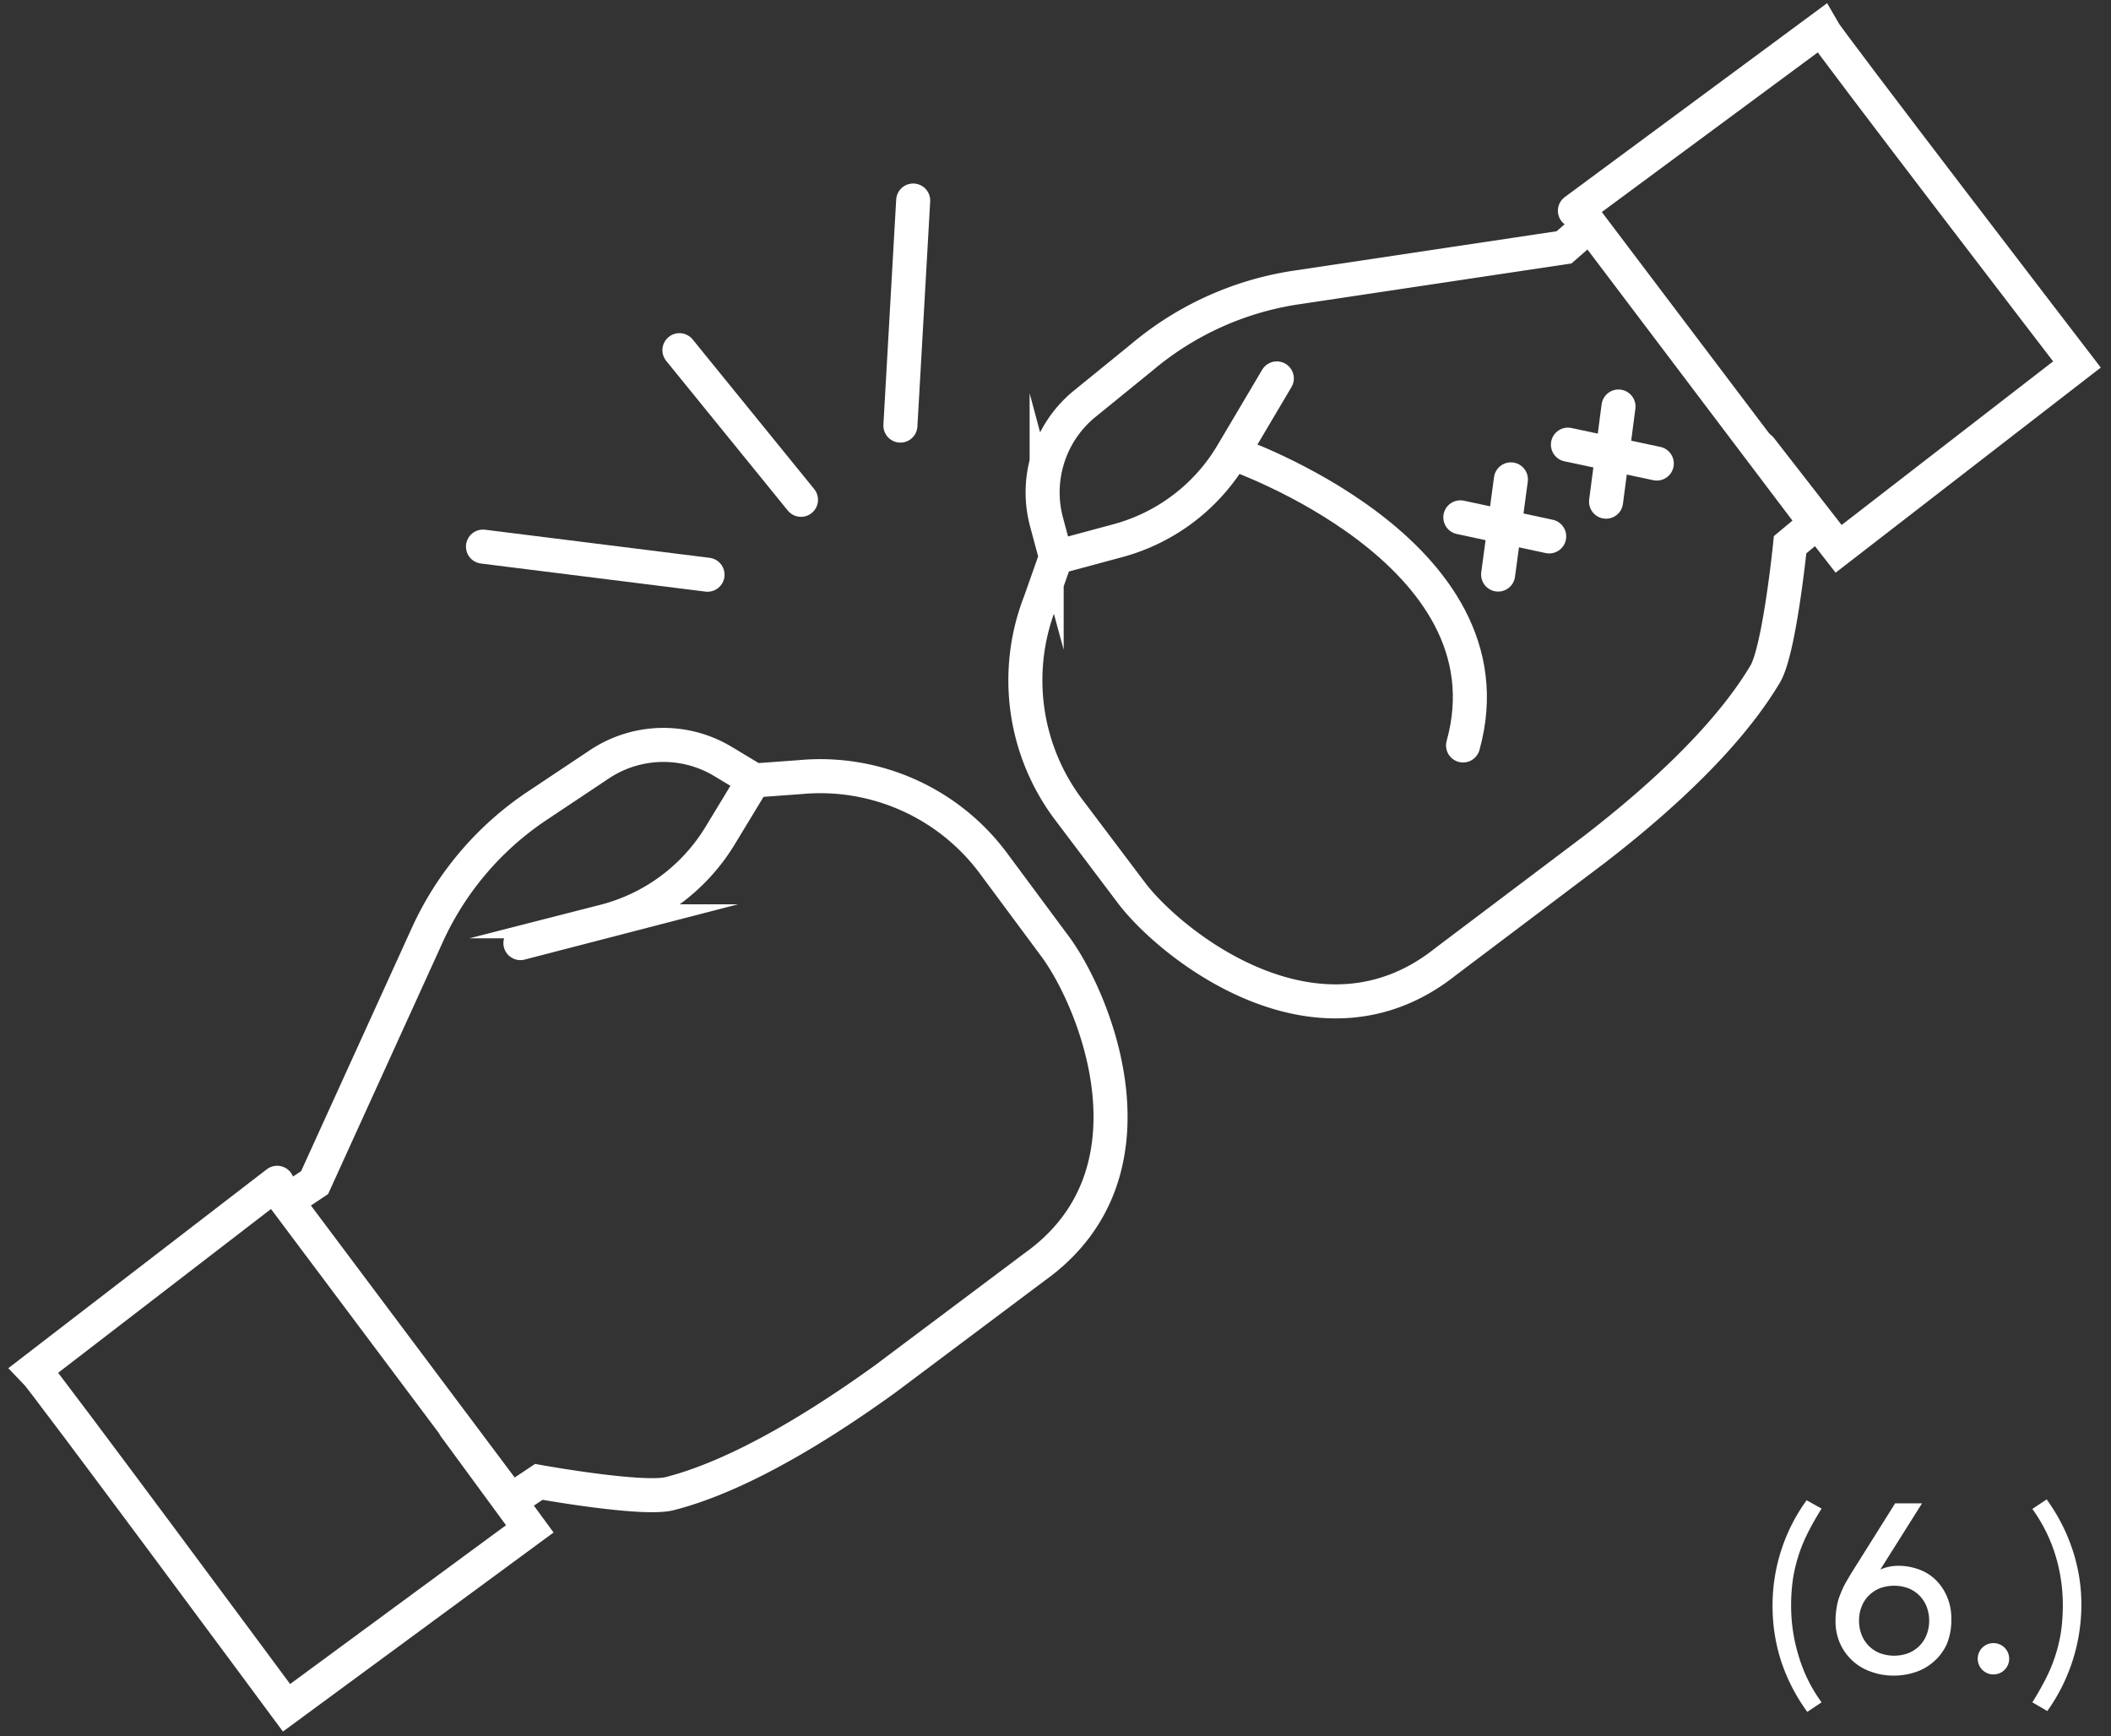
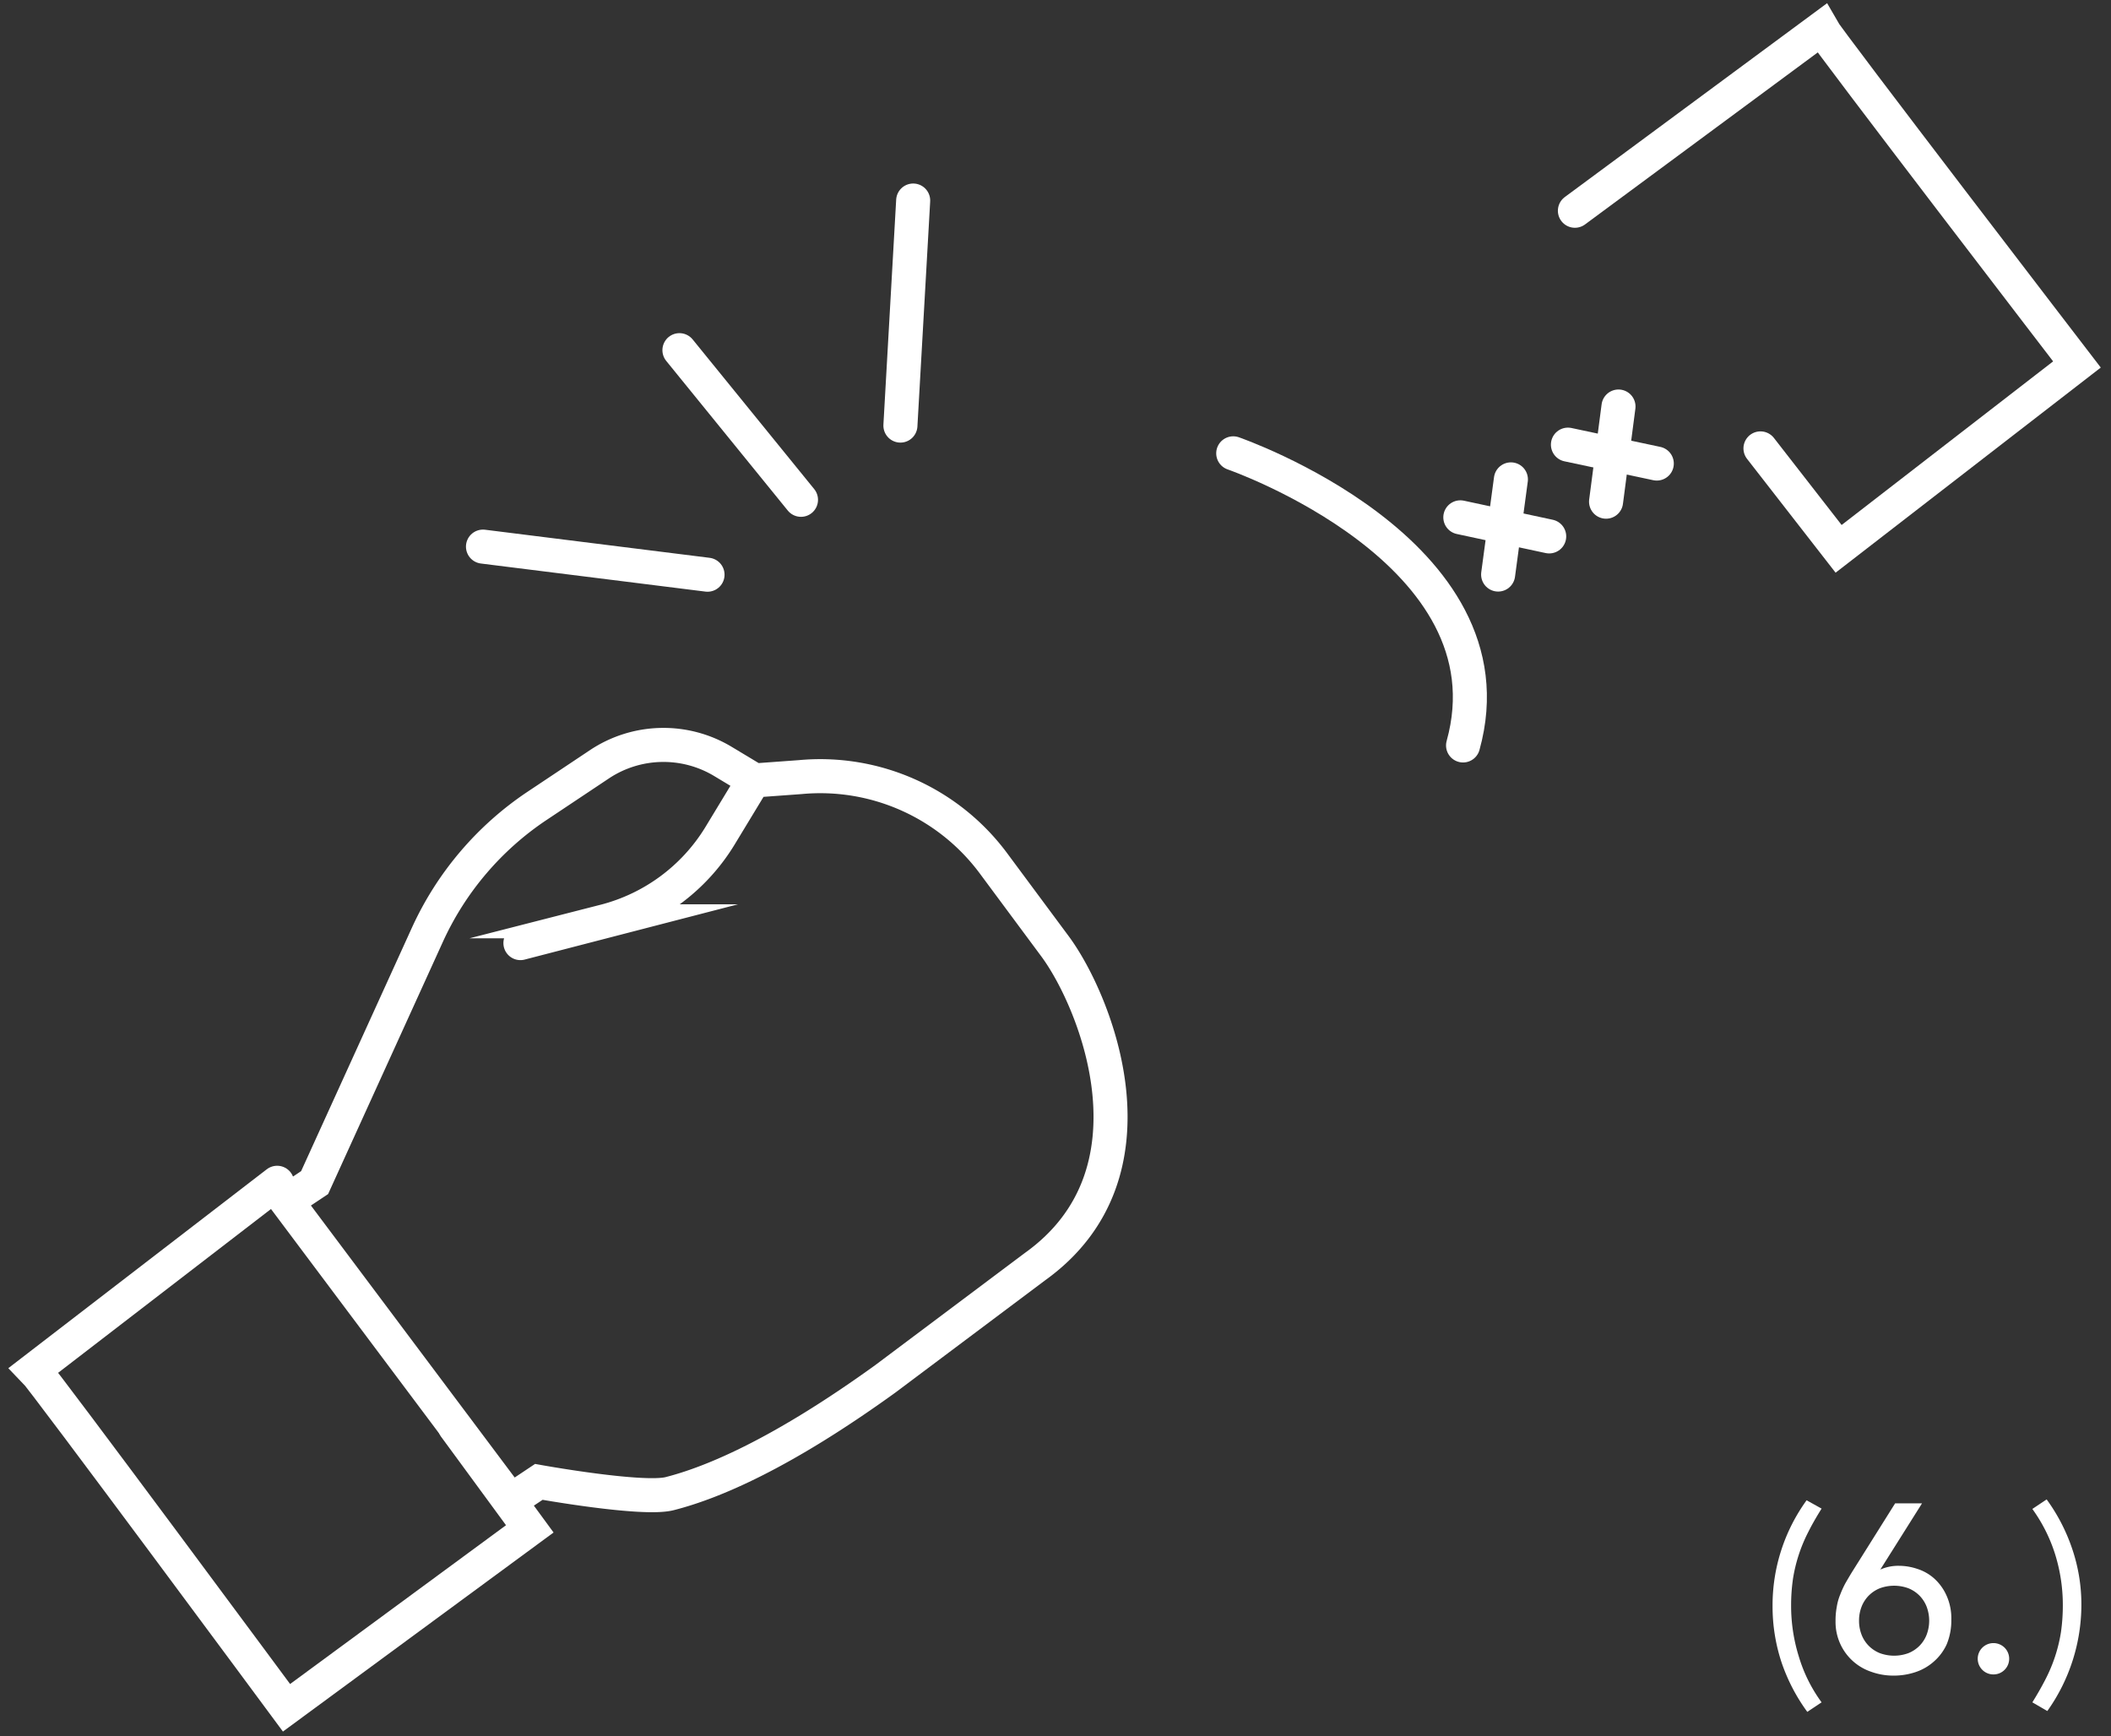
<svg xmlns="http://www.w3.org/2000/svg" id="Ebene_1" data-name="Ebene 1" viewBox="0 0 124 102">
  <rect x="0" y="0" width="124" height="102" fill="#333333" stroke="none" />
  <defs>
    <style>.cls-1{fill:none;stroke:#fff;stroke-linecap:round;stroke-miterlimit:10;stroke-width:2px;}.cls-2{fill:#fff;}</style>
  </defs>
  <path class="cls-1" d="M30.57,55.4l4.94-1.28a11.19,11.19,0,0,0,6.77-5l2-3.3-1.83-1.1a6.78,6.78,0,0,0-7.23.17l-3.69,2.46a18.16,18.16,0,0,0-6.42,7.55L18.48,69.47l-1.65,1.1L30,88.15l1.65-1.1s6.1,1.1,7.69.69C41.85,87.1,45.89,85.41,52,81l8.79-6.59c7.69-5.5,3.56-15.6,1.19-18.81l-3.59-4.84A12.67,12.67,0,0,0,47,45.65l-2.75.2" />
  <path class="cls-1" d="M16.28,69.48,2,80.47c.55.55,14.83,19.85,14.83,19.85L31.12,89.81l-4.4-6" />
-   <path class="cls-1" d="M75,22.23l-2.6,4.39a11.19,11.19,0,0,1-6.66,5.12l-3.71,1-.55-2.05a6.72,6.72,0,0,1,2.16-6.91L67.06,21a18.27,18.27,0,0,1,9-4.1l15.81-2.37L93.4,13.2l13.26,17.54L105.15,32s-.62,6.17-1.46,7.59c-1.31,2.2-4,5.64-10,10.28l-8.79,6.63c-7.4,5.88-16-.88-18.4-4L62.88,47.7a12.63,12.63,0,0,1-1.79-12.32L62,32.8" />
  <path class="cls-1" d="M92.51,12.38,107,1.67c.38.69,15,19.74,15,19.74L108,32.24l-4.59-5.9" />
  <path class="cls-1" d="M72.44,26.63s16.67,5.76,13.5,17.16" />
  <path class="cls-1" d="M85.78,30.39,91,31.51" />
  <path class="cls-1" d="M92.1,26.12l5.22,1.11" />
  <path class="cls-1" d="M88.75,28.16,88,33.75" />
  <path class="cls-1" d="M95.07,23.88l-.73,5.59" />
  <path class="cls-1" d="M28.37,32.11l13.19,1.65" />
  <path class="cls-1" d="M39.91,20.57l7.14,8.79" />
  <path class="cls-1" d="M53.64,11.78,52.89,25" />
  <path class="cls-2" d="M107,88.62c-.3.48-.56.93-.78,1.37a9.12,9.12,0,0,0-.9,2.75,10.8,10.8,0,0,0-.11,1.56,10,10,0,0,0,.45,3A8.82,8.82,0,0,0,107,100l-.84.56a10.81,10.81,0,0,1-1.51-2.9,10.45,10.45,0,0,1-.53-3.32,10.52,10.52,0,0,1,2-6.21Z" />
  <path class="cls-2" d="M110.45,92.2h0a2.61,2.61,0,0,1,1.09-.22,3.4,3.4,0,0,1,1.08.18,2.73,2.73,0,0,1,1,.57,3,3,0,0,1,.72,1,3.23,3.23,0,0,1,.28,1.41,3.64,3.64,0,0,1-.27,1.45,3,3,0,0,1-.74,1,3.07,3.07,0,0,1-1.08.63,4,4,0,0,1-1.31.21,3.81,3.81,0,0,1-1.32-.23,3.07,3.07,0,0,1-1.81-1.65,3.1,3.1,0,0,1-.27-1.31,4.32,4.32,0,0,1,.07-.84,3.17,3.17,0,0,1,.2-.72,5.93,5.93,0,0,1,.31-.68c.13-.22.26-.45.41-.69l2.51-4h1.58Zm-1.25,3a2.23,2.23,0,0,0,.15.83,1.92,1.92,0,0,0,.42.65,1.94,1.94,0,0,0,.65.43,2.43,2.43,0,0,0,1.68,0,1.94,1.94,0,0,0,.65-.43,1.92,1.92,0,0,0,.42-.65,2.34,2.34,0,0,0,0-1.65,1.92,1.92,0,0,0-.42-.65,1.94,1.94,0,0,0-.65-.43,2.43,2.43,0,0,0-1.68,0,1.94,1.94,0,0,0-.65.43,1.92,1.92,0,0,0-.42.65A2.21,2.21,0,0,0,109.2,95.21Z" />
  <path class="cls-2" d="M117.1,98.36a.91.91,0,0,1-.66-.27.92.92,0,0,1,0-1.3.93.93,0,0,1,1.31,0,.92.92,0,0,1,0,1.3A.91.91,0,0,1,117.1,98.36Z" />
  <path class="cls-2" d="M119.38,100c.3-.48.56-.94.78-1.37a9.12,9.12,0,0,0,.9-2.75,11,11,0,0,0,.11-1.57,10,10,0,0,0-.45-3,9.3,9.3,0,0,0-1.34-2.67l.84-.56a10.78,10.78,0,0,1,1.5,2.9,10.16,10.16,0,0,1,.54,3.31,10.77,10.77,0,0,1-2,6.22Z" />
</svg>